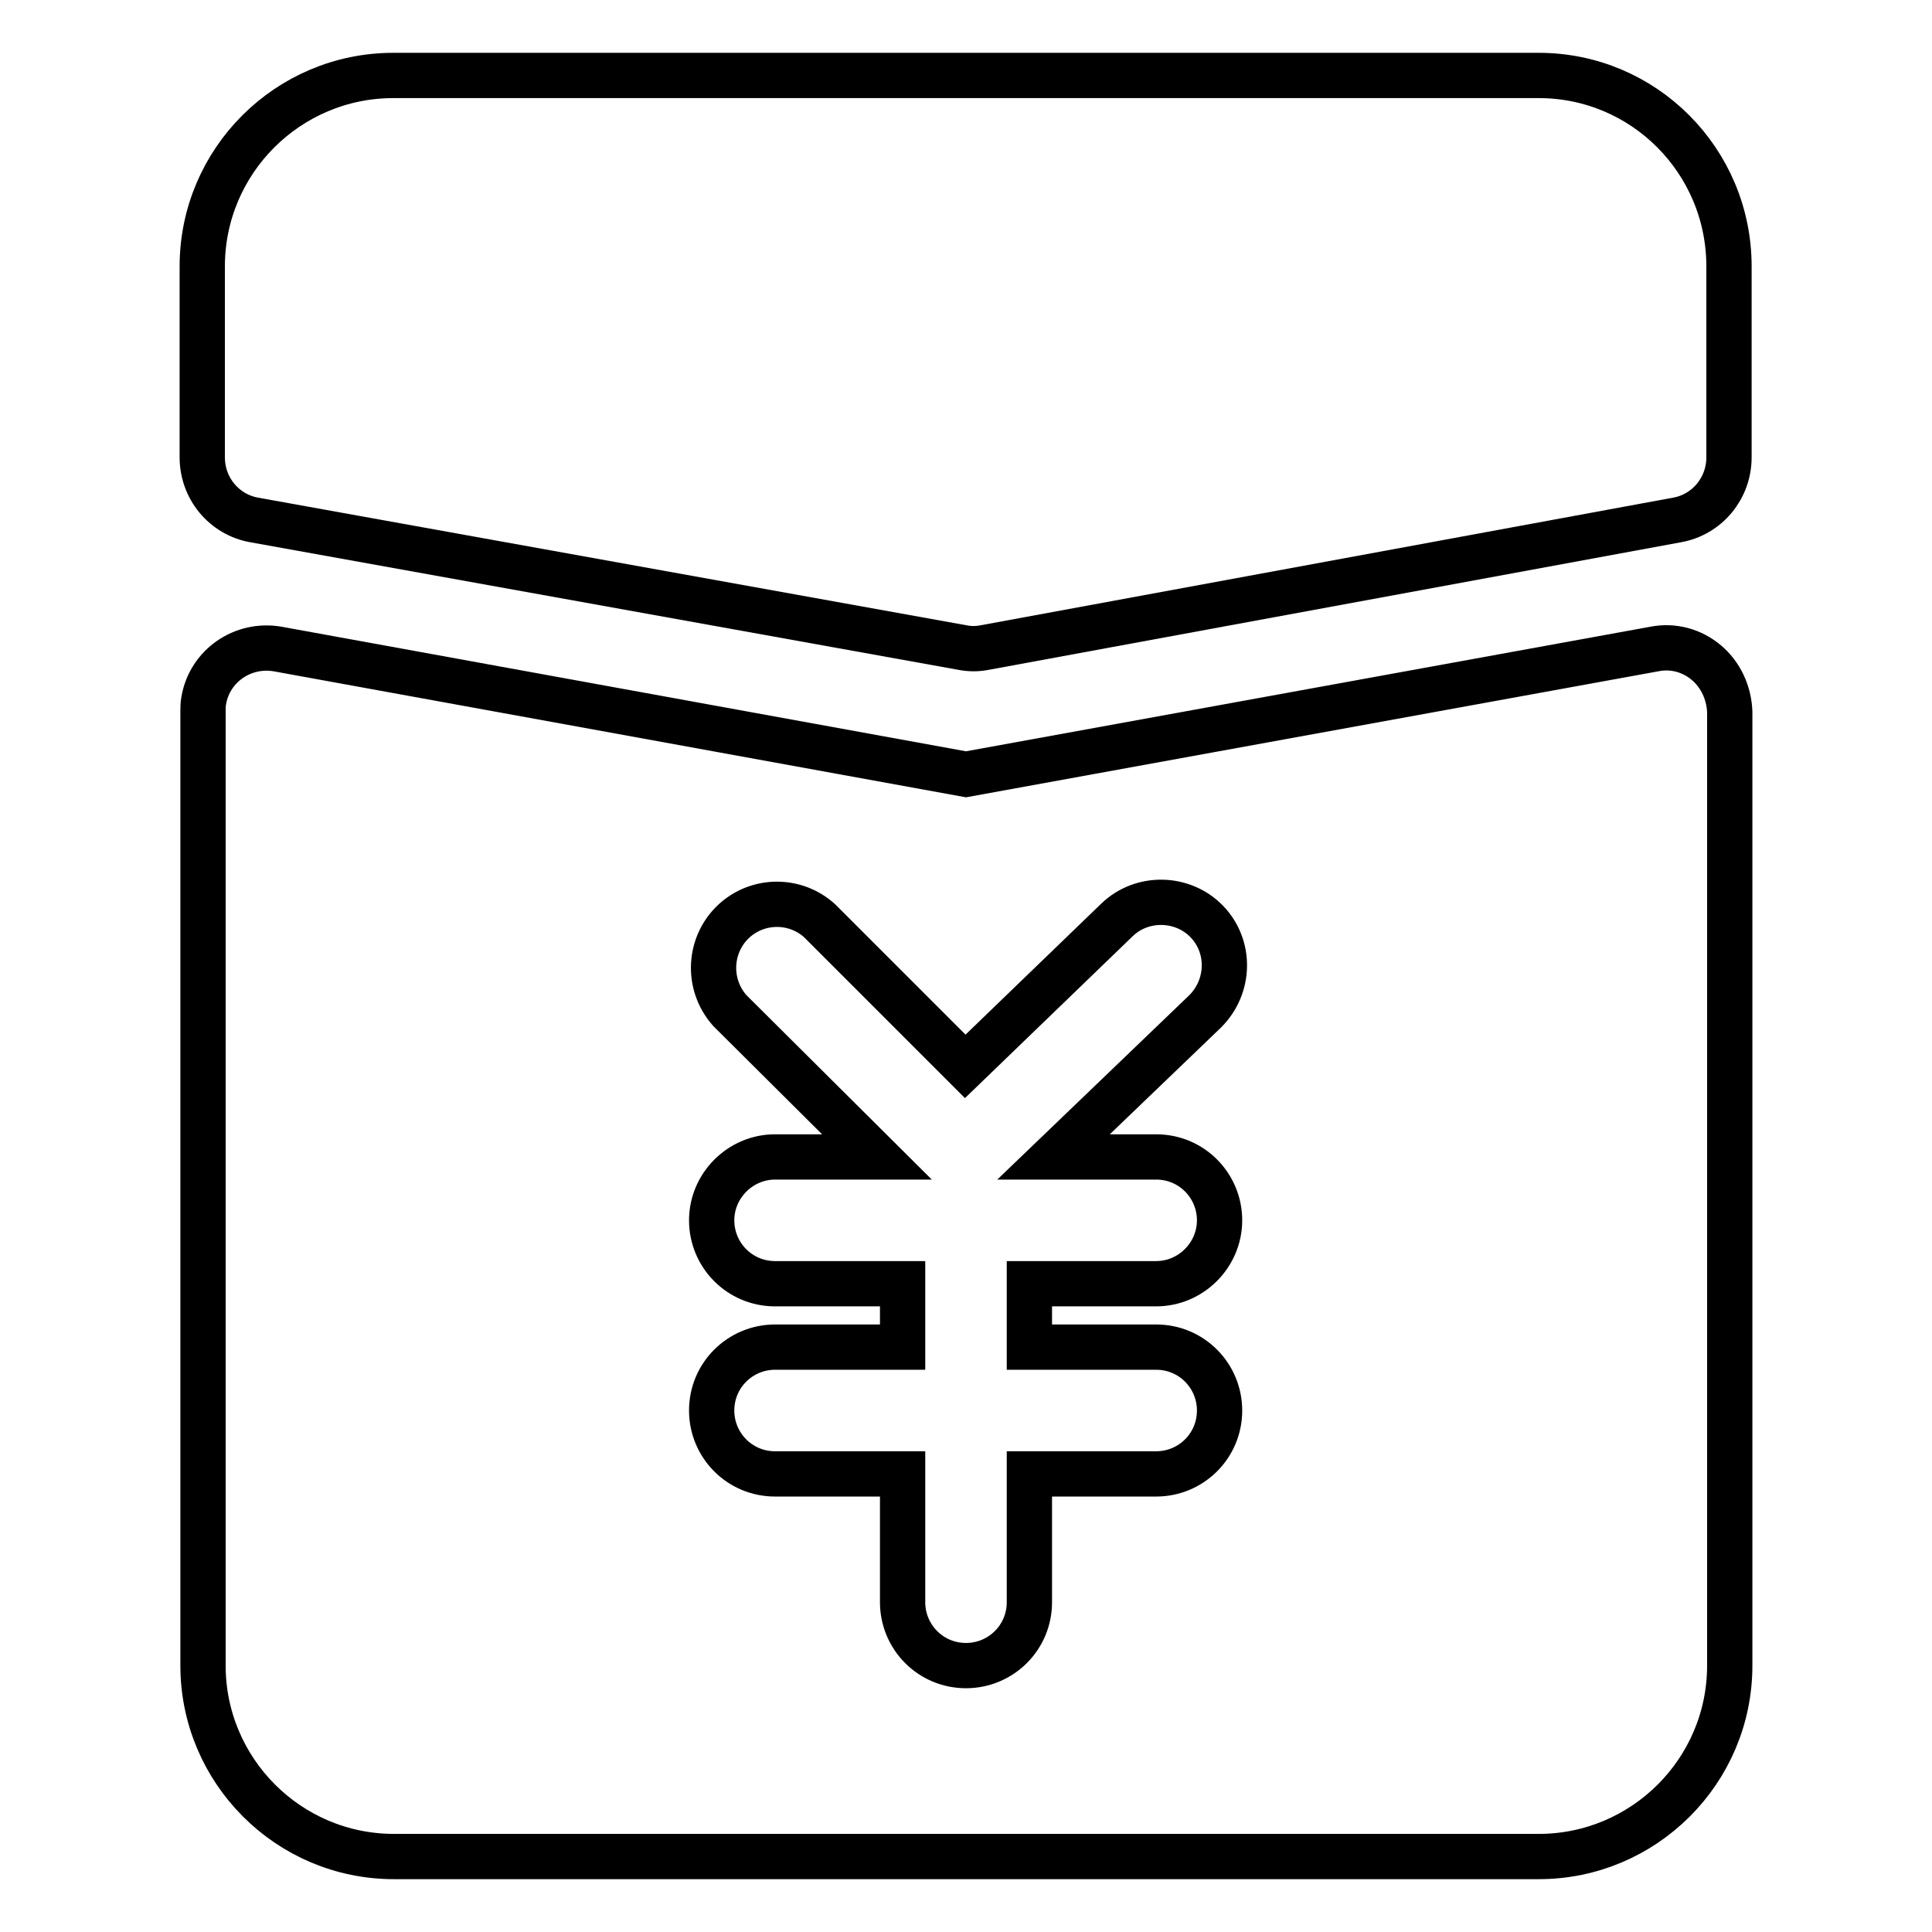
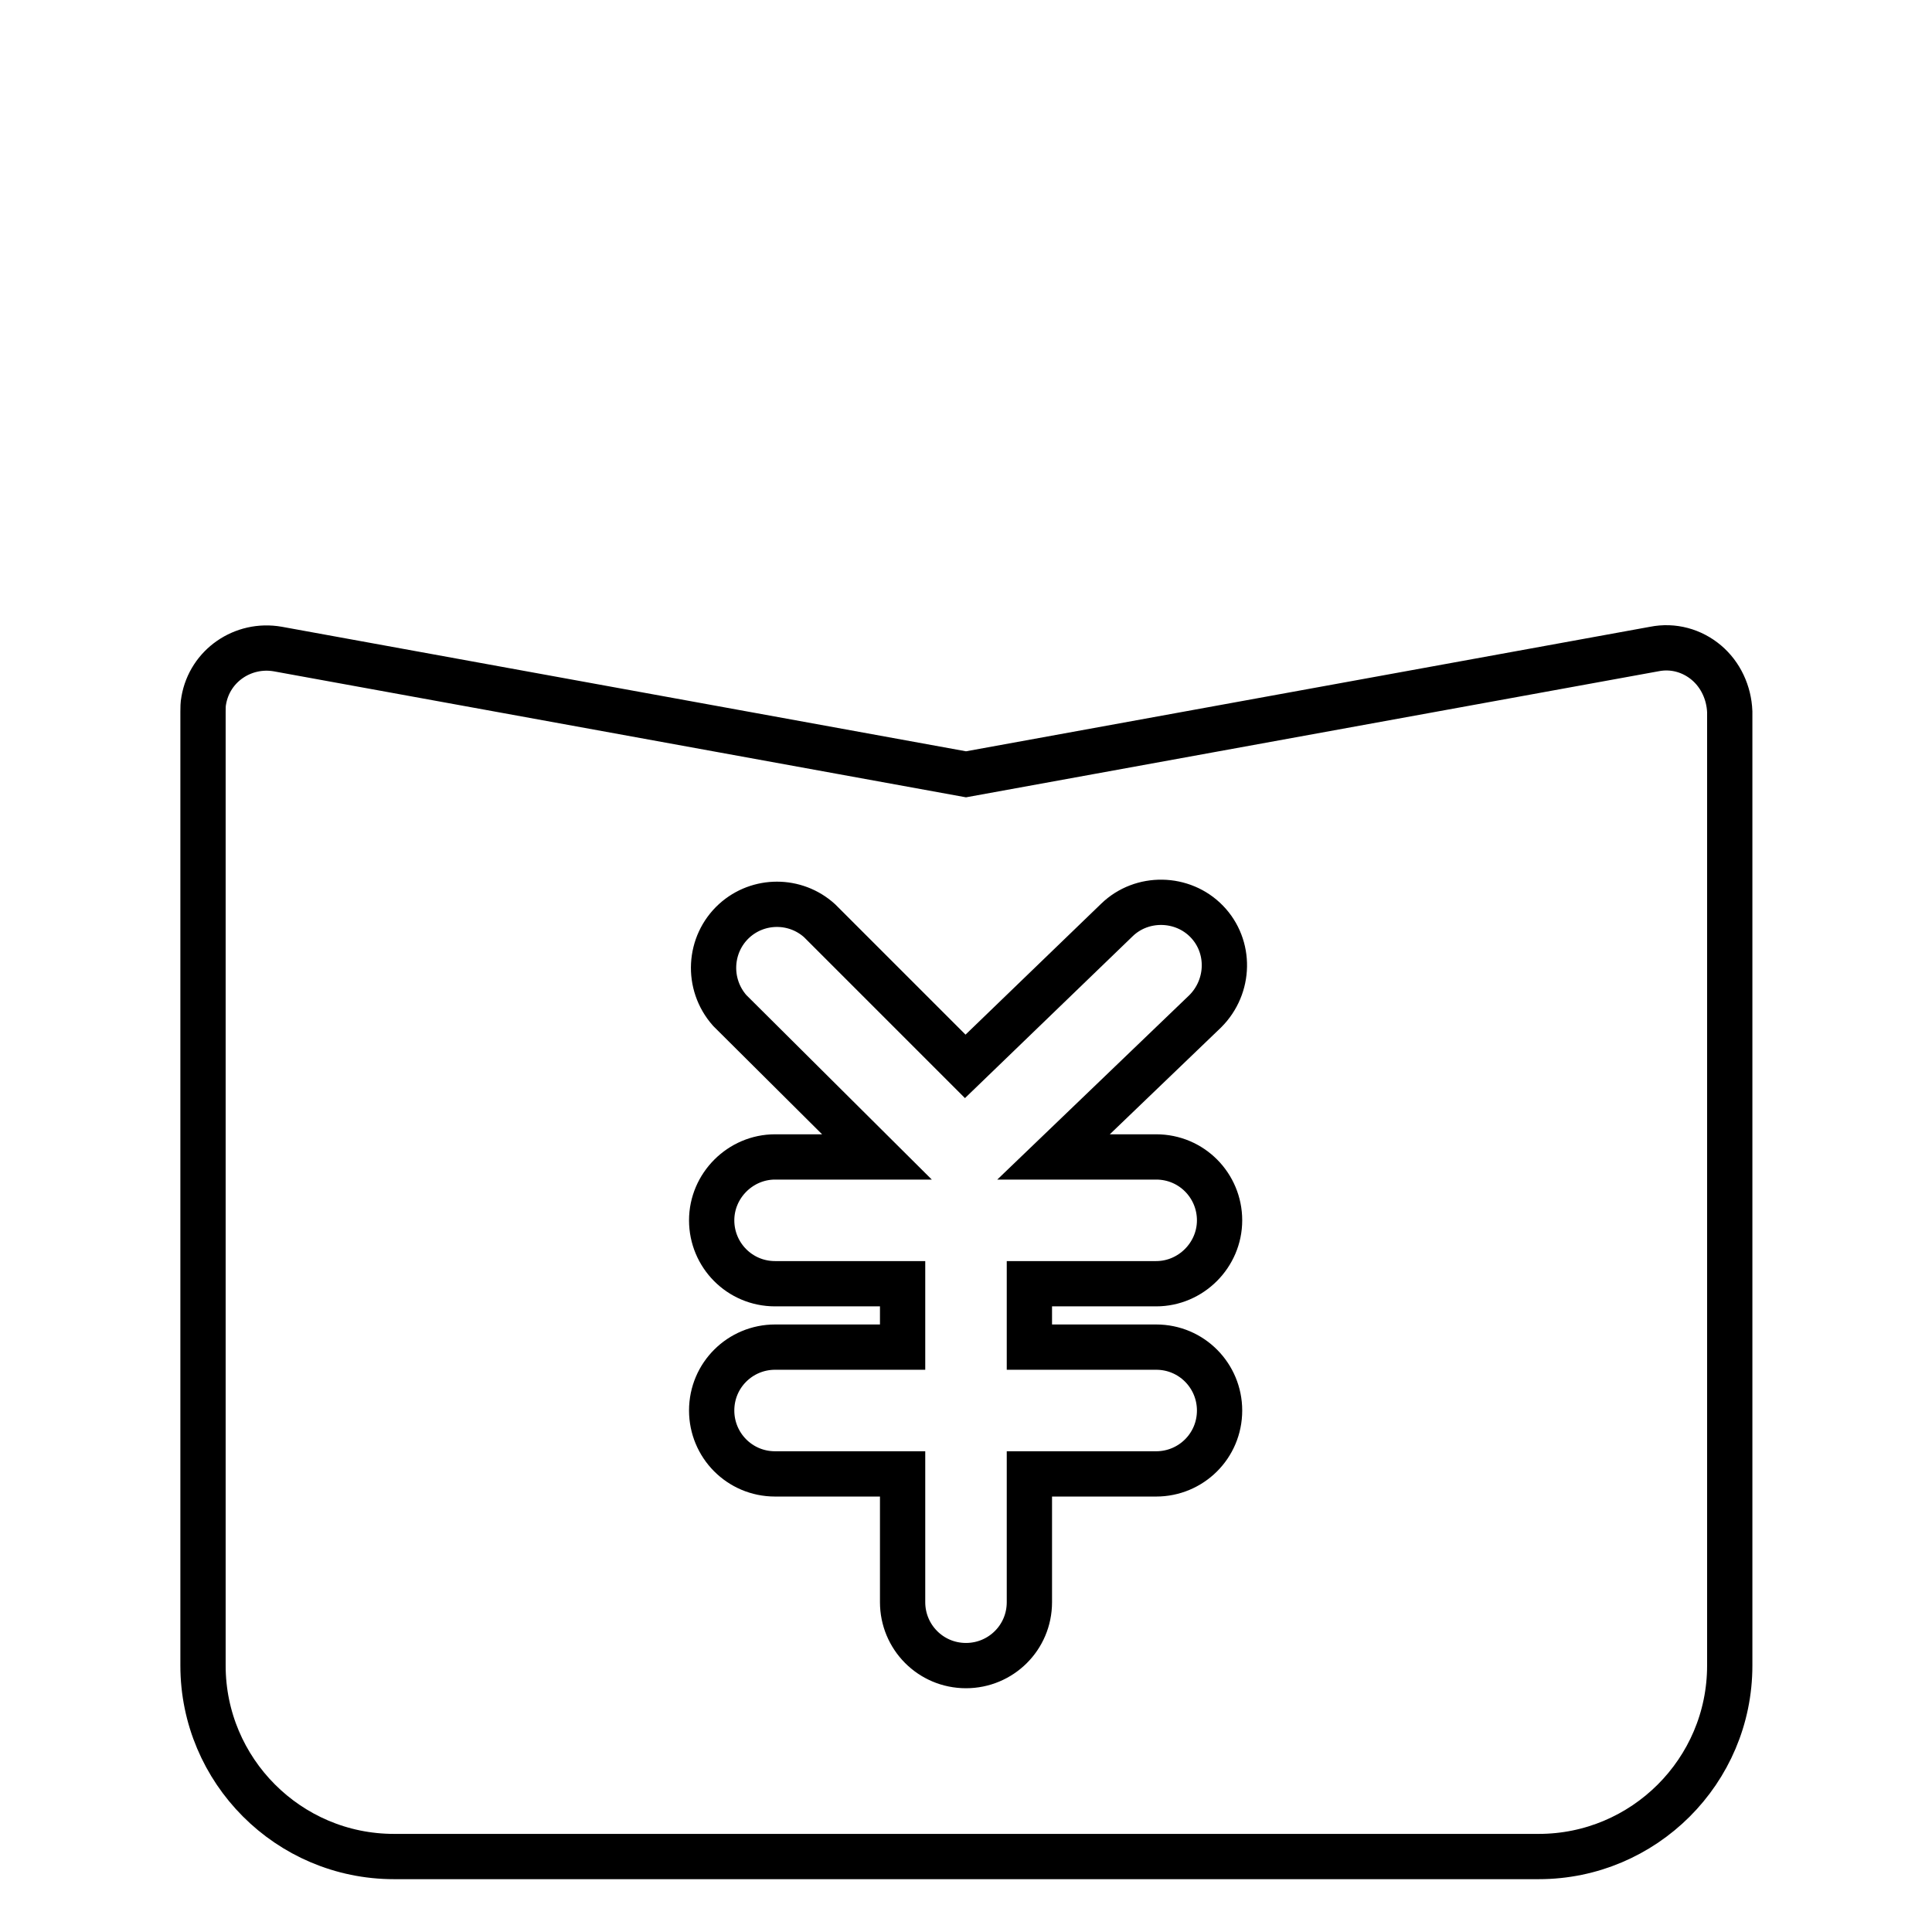
<svg xmlns="http://www.w3.org/2000/svg" version="1.1" x="0px" y="0px" viewBox="0 0 256 256" enable-background="new 0 0 256 256" xml:space="preserve">
  <g>
-     <path stroke-width="6" fill-opacity="0" stroke="#000000" d="M203.9,10H52.1c-13.9,0-25.3,11.3-25.3,25.3v25.3c0,4.1,2.9,7.6,6.9,8.3l93.8,16.9c1,0.2,2,0.2,3,0 l91.7-16.9c4-0.7,6.9-4.2,6.9-8.3V35.3C229.1,21.3,217.8,10,203.9,10z" />
-     <path stroke-width="6" fill-opacity="0" stroke="#000000" d="M226.1,87.8c-1.9-1.6-4.4-2.3-6.9-1.8L128,102.6L36.8,86c-4.6-0.8-9,2.2-9.8,6.8c-0.1,0.5-0.1,1-0.1,1.5 v126.4c0,13.9,11.3,25.3,25.3,25.3h151.7c13.9,0,25.3-11.3,25.3-25.3V94.3C229.1,91.8,228,89.4,226.1,87.8z M153.2,153.3 c4.7,0,8.4,3.8,8.4,8.4s-3.8,8.4-8.4,8.4h-16.8v8.4h16.8c4.7,0,8.4,3.8,8.4,8.4c0,4.7-3.8,8.4-8.4,8.4h-16.8v17 c0,4.7-3.8,8.4-8.4,8.4c-4.7,0-8.4-3.8-8.4-8.4v-17h-16.9c-4.7,0-8.4-3.8-8.4-8.4c0-4.7,3.8-8.4,8.4-8.4h16.9v-8.4h-16.9 c-4.7,0-8.4-3.8-8.4-8.4s3.8-8.4,8.4-8.4h13.5l-19.5-19.4c-3.1-3.5-2.8-8.8,0.6-11.9c3.2-2.9,8.1-2.9,11.3,0l19.3,19.3l20.1-19.4 c3.3-3.2,8.7-3.1,11.9,0.2c3.2,3.3,3.1,8.6-0.2,11.9c0,0,0,0,0,0l-20.1,19.3H153.2L153.2,153.3z" />
+     <path stroke-width="6" fill-opacity="0" stroke="#000000" d="M226.1,87.8c-1.9-1.6-4.4-2.3-6.9-1.8L128,102.6L36.8,86c-4.6-0.8-9,2.2-9.8,6.8c-0.1,0.5-0.1,1-0.1,1.5 v126.4c0,13.9,11.3,25.3,25.3,25.3h151.7c13.9,0,25.3-11.3,25.3-25.3V94.3C229.1,91.8,228,89.4,226.1,87.8z M153.2,153.3 c4.7,0,8.4,3.8,8.4,8.4s-3.8,8.4-8.4,8.4h-16.8v8.4h16.8c4.7,0,8.4,3.8,8.4,8.4c0,4.7-3.8,8.4-8.4,8.4h-16.8v17 c0,4.7-3.8,8.4-8.4,8.4c-4.7,0-8.4-3.8-8.4-8.4v-17h-16.9c-4.7,0-8.4-3.8-8.4-8.4c0-4.7,3.8-8.4,8.4-8.4h16.9v-8.4h-16.9 c-4.7,0-8.4-3.8-8.4-8.4s3.8-8.4,8.4-8.4h13.5l-19.5-19.4c-3.1-3.5-2.8-8.8,0.6-11.9c3.2-2.9,8.1-2.9,11.3,0l19.3,19.3l20.1-19.4 c3.3-3.2,8.7-3.1,11.9,0.2c3.2,3.3,3.1,8.6-0.2,11.9c0,0,0,0,0,0l-20.1,19.3L153.2,153.3z" />
  </g>
</svg>